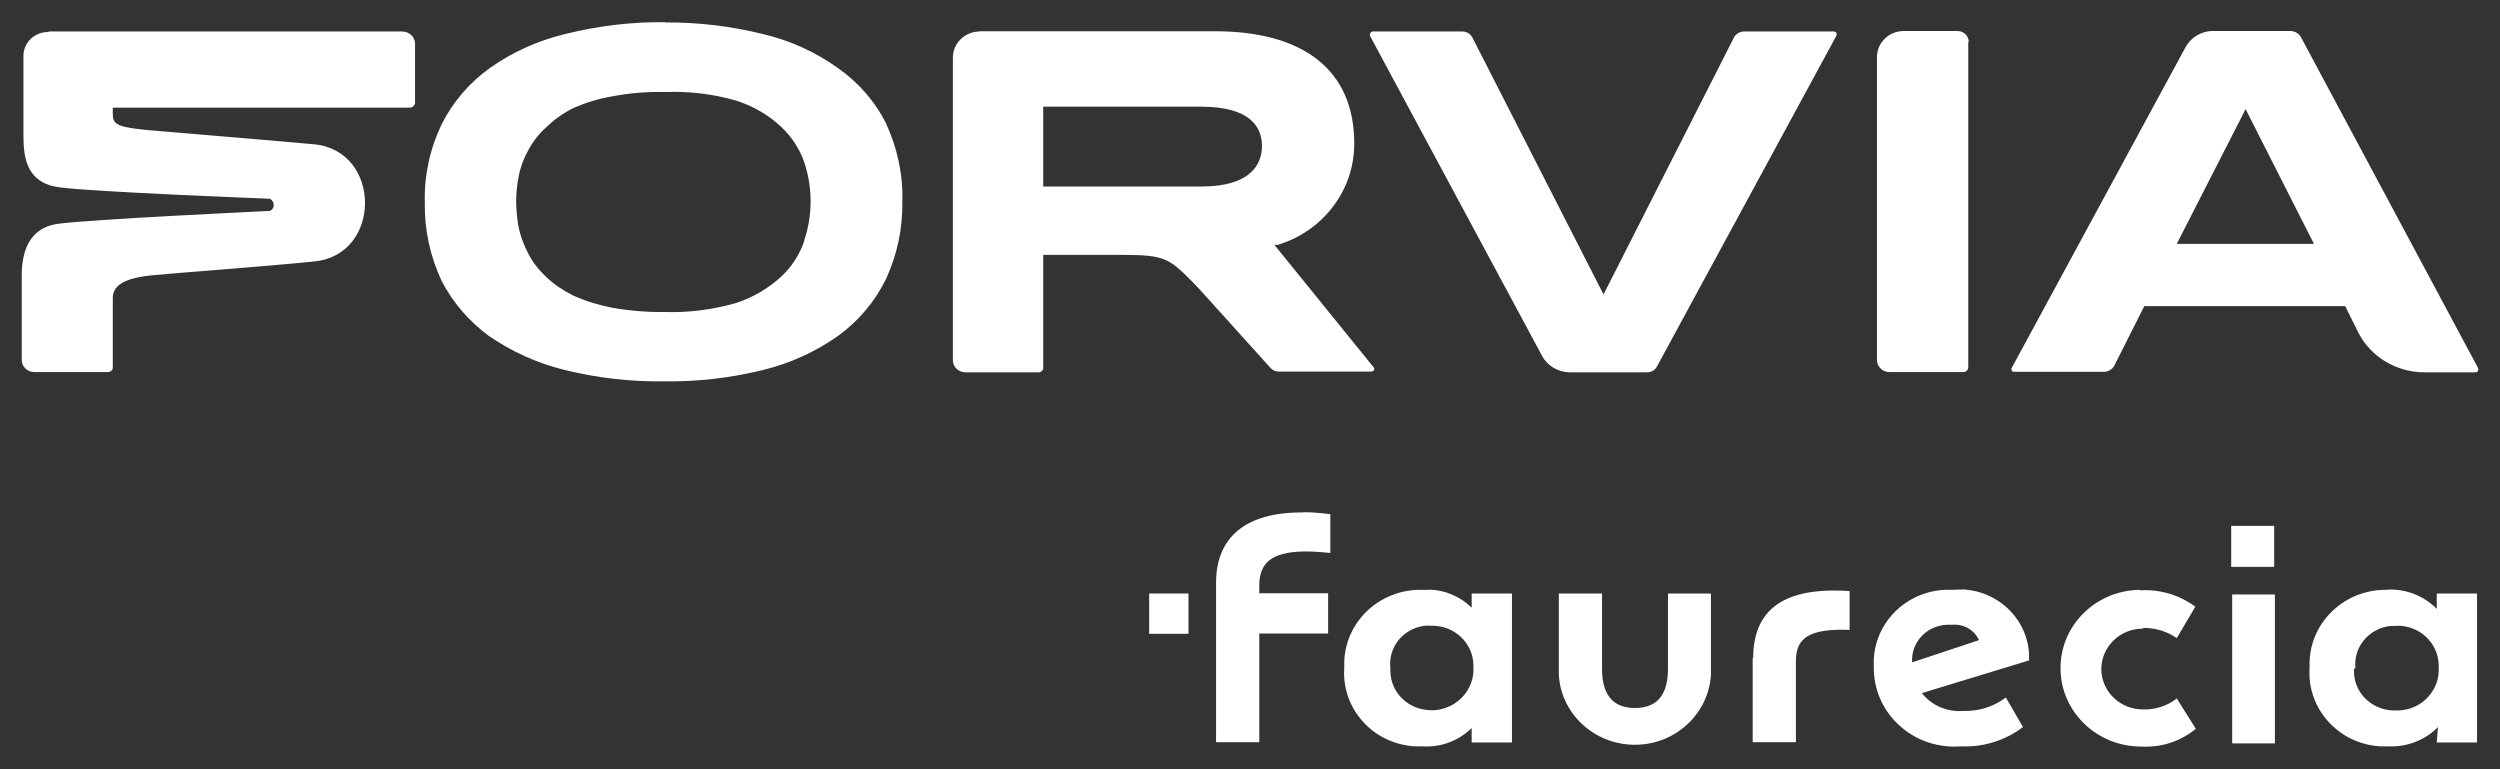
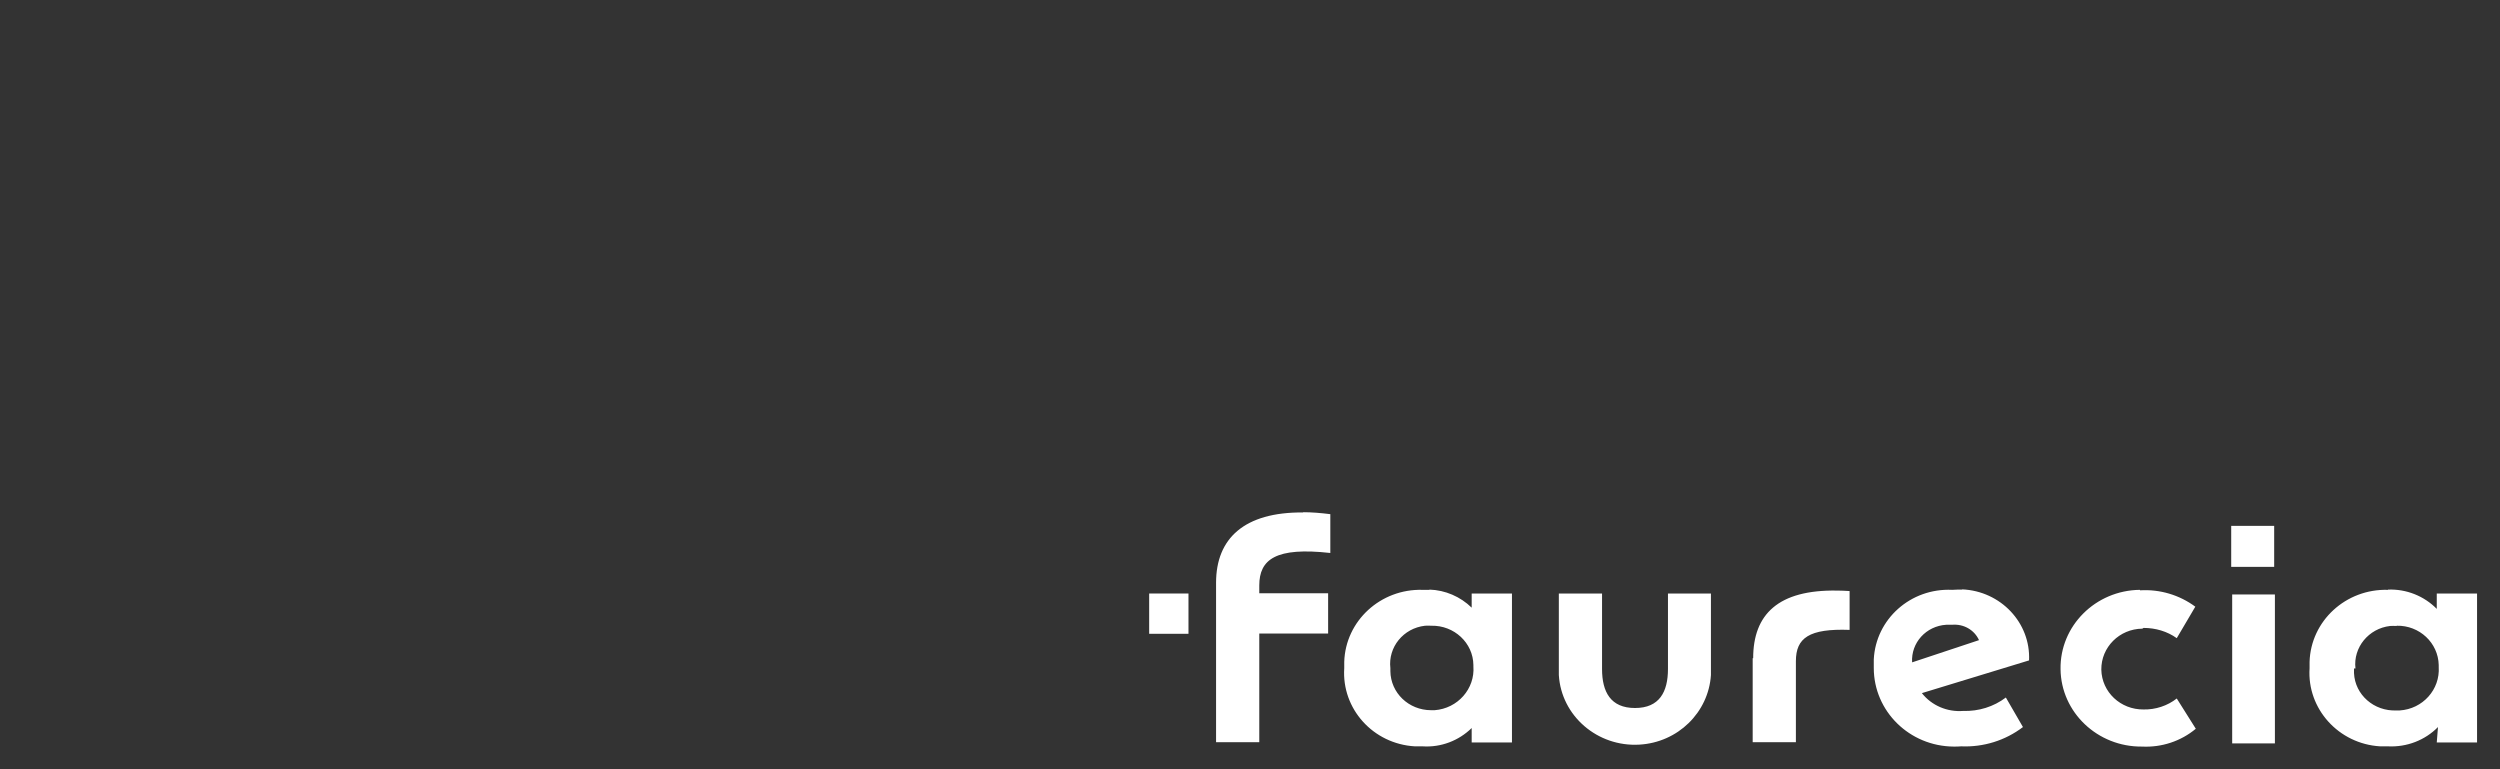
<svg xmlns="http://www.w3.org/2000/svg" version="1.1" viewBox="0 0 1024 315" fill="#fff">
  <rect x="0" y="0" width="1024" height="315" fill="#333333" stroke="none" />
  <path id="path3056" d="M533.8,209.9c-24.1-.2-35.7,10.6-35.7,28.8v65.3h17.7v-44.5h28.2v-16.5h-28.2v-3.2c0-10.7,6.8-15.8,29.1-13.3v-15.9c-4-.5-7.7-.8-11.1-.8h0ZM913.9,215.4v16.8h17.6v-16.8h-17.6ZM803.7,241.5c-1.4,0-2.8,0-4.1.1-17-.8-31.3,12-32.1,28.5,0,1.2,0,2.4,0,3.5,0,17.7,14.6,32.1,32.8,32.2,1,0,2,0,3-.1,9.1.4,18.1-2.4,25.3-7.9l-7-12.1c-5,3.8-11.2,5.7-17.5,5.5-6.5.5-12.9-2.2-16.9-7.3l43.9-13.4c.7-15.4-11.6-28.4-27.4-29.1h0ZM585.5,241.6c-.9,0-1.9,0-2.8,0-17.2-.5-31.6,12.7-32.1,29.5,0,.9,0,1.7,0,2.6-1.1,16.6,11.8,31,28.9,32,1,0,2.1,0,3.2,0,7.5.5,14.8-2.3,20.1-7.5v5.9h16.5v-61h-16.5v5.8c-4.6-4.5-10.8-7.2-17.3-7.4h0ZM876.5,241.6c-18.2.2-32.8,14.8-32.5,32.5.2,17.7,15.2,31.9,33.4,31.7,8,.4,15.9-2.2,22-7.3l-7.8-12.4c-3.8,3-8.7,4.6-13.6,4.5-9.4.1-17.1-7.1-17.3-16.3-.1-9.2,7.4-16.7,16.8-16.8l.5-.3c4.9,0,9.7,1.4,13.6,4.2l7.6-12.9c-6.5-4.8-14.5-7.2-22.6-6.7h0ZM978.1,241.6c-17.2-.5-31.6,12.7-32.1,29.5,0,.9,0,1.7,0,2.6-1.1,16.6,11.9,31,28.9,32,1.1,0,2.1,0,3.2,0,7.7.4,15.2-2.5,20.5-7.9l-.5,6.3h16.5v-61h-16.5v6.3c-5.2-5.3-12.5-8.2-20-7.9h0ZM752.5,241.9c-24.1-.4-34.4,9.7-34.4,27.7h-.2v34.4h17.7v-33.2c0-9.5,5.4-13.4,22-12.8v-15.9c-1.7-.1-3.4-.2-5-.2h0ZM638.5,243.1v33.4c1,16.7,15.8,29.5,33,28.5,15.8-.9,28.3-13.2,29.3-28.5v-33.4h-17.6v30.9c0,9.4-3.5,16-13.5,16s-13.5-6.6-13.5-16v-30.9h-17.7ZM914.3,243.5v61h17.5v-61h-17.5ZM797.2,255.9c.8,0,1.6,0,2.4,0,4.7-.4,9.1,2.1,11,6.3l-27.4,9.1c-.5-8,5.7-14.9,14-15.4h0ZM586.3,256.3c9.3-.2,17.1,7,17.2,16.1v.5c.7,9.2-6.4,17.3-15.9,18-.5,0-.9,0-1.4,0-9.2,0-16.6-7.1-16.7-16,0-.4,0-.8,0-1.2-1-8.6,5.3-16.4,14.2-17.4.8,0,1.7-.1,2.5,0h0ZM981.7,256.3c9.3-.2,17,7,17.2,16.1v.8c.6,9.2-6.5,17.2-16,17.8-.4,0-.8,0-1.3,0-9.2.4-17-6.4-17.4-15.3v-1.9h.6c-1-8.6,5.4-16.4,14.2-17.4.8,0,1.6-.1,2.6,0h0Z" />
  <path id="path3058" d="M470.7,259.6h16.1v-16.5h-16.1v16.5Z" />
-   <path id="path3060" d="M272.5,9.1c-13.8-.2-27.5,1.5-40.9,4.8-11.2,2.7-21.7,7.4-31,14-8.4,6-15.1,13.9-19.7,23-4.8,10-7.2,21-6.9,32.1-.2,11.1,2.2,22,6.9,32.1,4.6,8.8,11.1,16.4,19.2,22.4,9.4,6.5,19.8,11.2,31,14,13.4,3.3,27.1,4.9,40.9,4.7,13.7.2,27.4-1.4,40.7-4.7,11.1-2.7,21.5-7.5,30.7-14,8.3-6.1,14.9-13.9,19.4-23,4.7-10.1,7-21,6.8-32.1.3-11.1-2.1-22-6.8-32.1-4.5-8.9-11.2-16.5-19.4-22.3-9.2-6.6-19.6-11.4-30.7-14-13.2-3.3-26.7-4.9-40.3-4.8h0ZM779.8,12.7c-6.1,0-11,4.8-11,10.7v124c0,2.8,2.3,5,5.2,5h30.2c1.1,0,2-.9,2-1.9V17.2h.2c0-2.5-2.1-4.5-4.6-4.5h-22ZM906.1,12.7c-4.7.1-8.9,2.8-11,6.8l-71.1,131.2c-.3.5-.1,1.2.4,1.5.2,0,.4.1.6.1h36.8c1.7,0,3.4-1,4.2-2.5l12.3-24.4h82.3l5.3,10.7c5.1,10.1,15.7,16.4,27.2,16.4h20.9c.5,0,1.1-.4,1.1-1s0-.4,0-.6L942.4,15.1c-.8-1.4-2.4-2.3-4-2.4h-32.2ZM401.3,12.9c-6.1,0-11,4.8-11,10.7v123.9c0,2.8,2.3,5,5.2,5h30.2c1-.2,1.7-1,1.6-1.9v-46.2h32.9c17.1,0,18.8,1.7,27.9,10.7l2.7,2.8,29.6,32.8c.9,1,2.1,1.5,3.4,1.5h37.9c.6,0,1.1-.4,1.2-1,0-.3,0-.6-.3-.8l-40.6-50.1h1.3c18.7-5.6,31.5-22.5,31.4-41.6,0-29.6-20.3-45.9-57.1-45.9h-96.4ZM562.3,12.9c-.7,0-1.2.7-1.2,1.4,0,0,0,.2,0,.3l70.5,131.1c2.1,4,6.3,6.6,11,6.8h32.1c1.7,0,3.2-.9,4-2.4L752.2,14.6c.3-.6,0-1.3-.5-1.6-.1,0-.3-.1-.5-.1h-36.9c-1.7,0-3.3,1-4.1,2.5l-53.4,105.2-53.7-105.2c-.8-1.5-2.3-2.5-4.1-2.5h-36.8ZM19.9,13.1c-5.6-.1-10.2,4.2-10.3,9.6v32.6c0,9.1,1.1,19.5,14.5,21.4,13.4,1.9,86.4,4.7,86.4,4.7,1.4.7,2,2.3,1.4,3.7-.3.6-.8,1.1-1.4,1.3,0,0-74.9,3.5-87,5.3-12.1,1.8-14.6,12.2-14.6,21.2v34.5c0,2.8,2.3,5,5.2,5h30.1c1,0,1.9-.7,2-1.7,0,0,0-.2,0-.2v-28.6c0-5.9,7-8.3,16.6-9.2,9.6-.9,43.9-3.4,65.9-5.6,27.8-2.7,27.7-45.3,0-48-22-2-58-4.9-69.1-5.9-14.4-1.5-13.4-2.9-13.4-9.1h121.7c1.1,0,2-.9,2.1-2v-24.2c0-2.8-2.4-5-5.3-5H19.9ZM272.5,37.7c9.8-.4,19.6.8,29,3.5,6.9,2.2,13.2,5.8,18.4,10.7,4.3,4,7.6,9,9.5,14.5,3.5,10.4,3.5,21.7,0,32.1v.3c-1.9,5.5-5.1,10.5-9.5,14.6-5.3,4.8-11.6,8.5-18.4,10.7-9.4,2.7-19.2,4-29,3.7-7.4.1-14.7-.5-22-1.8-5.5-1.1-10.8-2.7-15.8-5-4-2-7.8-4.5-11-7.6-2.9-2.7-5.4-5.8-7.2-9.3-1.8-3.4-3.2-7-4-10.7-.7-3.5-1-7.1-1.1-10.7,0-3.6.4-7.2,1.1-10.7.7-3.7,2.1-7.3,4-10.7,1.9-3.5,4.4-6.7,7.5-9.4,3.2-3.1,6.9-5.7,11-7.7,5-2.2,10.2-3.8,15.6-4.7,7.2-1.4,14.6-2,22-1.8h0ZM427.3,43.7h64.8c20.5,0,24.8,8.8,24.8,16.1s-4.4,16.6-24.8,16.6h-64.8v-32.7ZM919.8,44.7l28,55.2h-56.2l28.2-55.2Z" />
</svg>